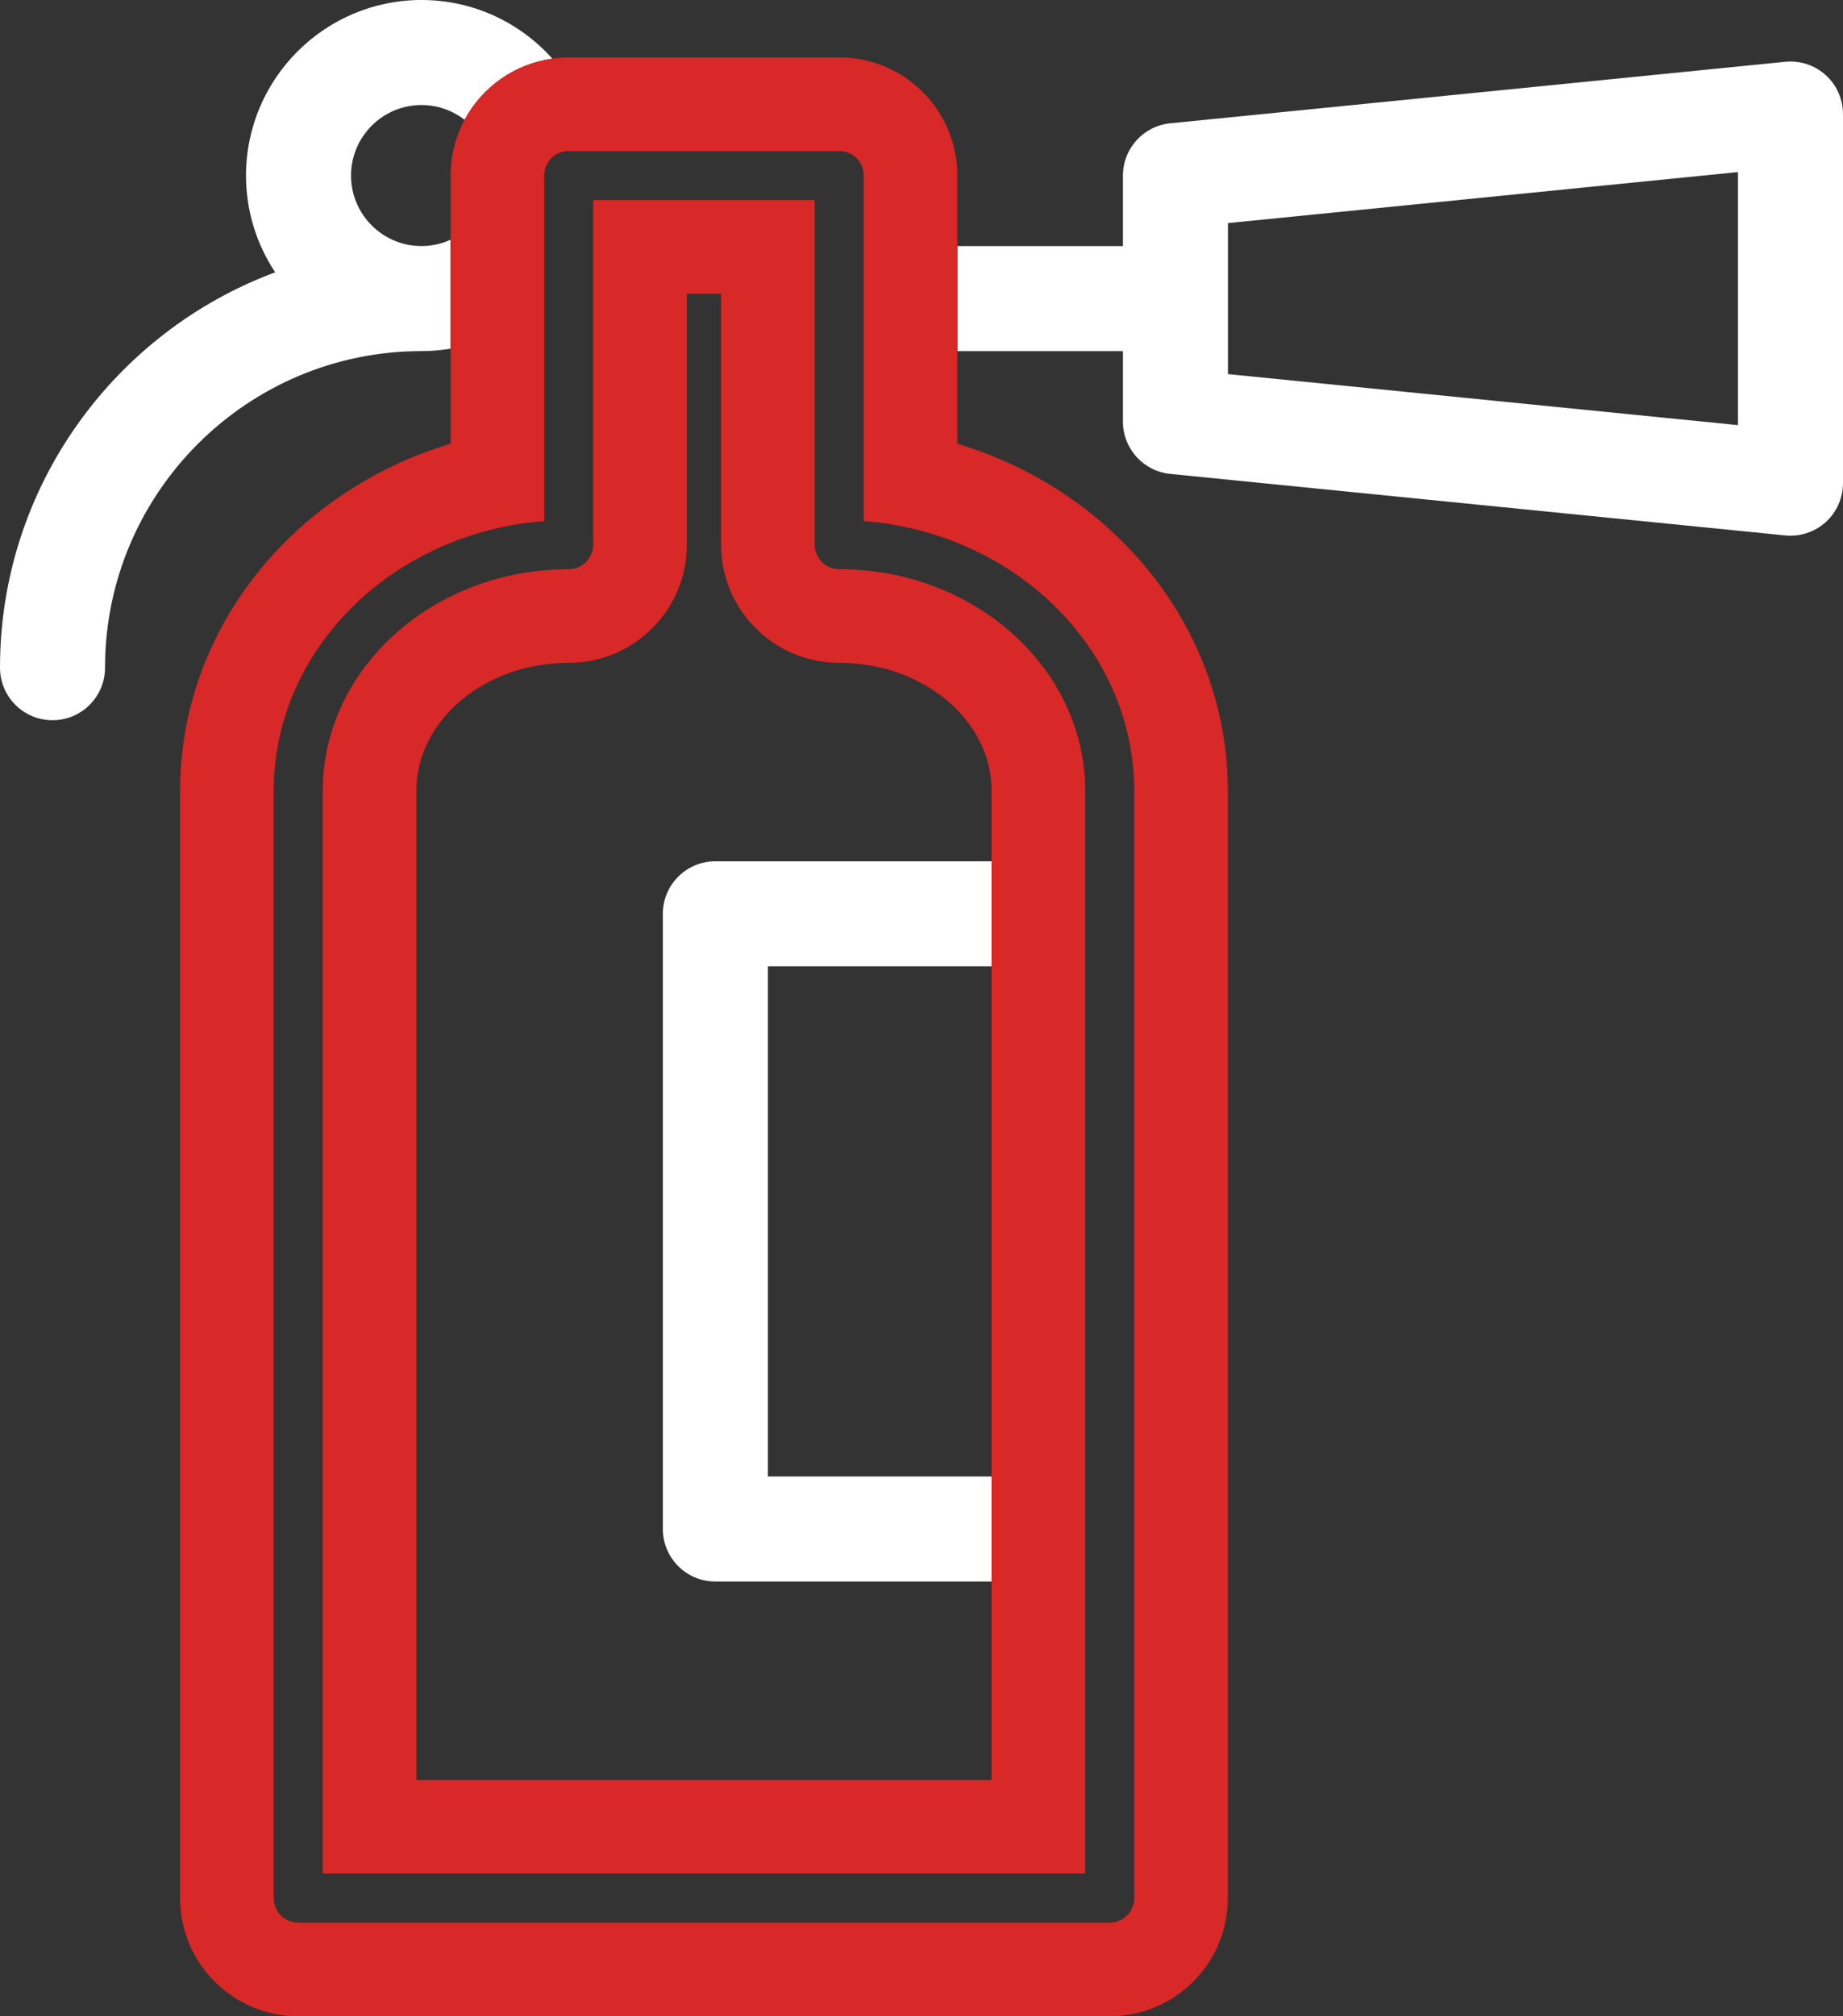
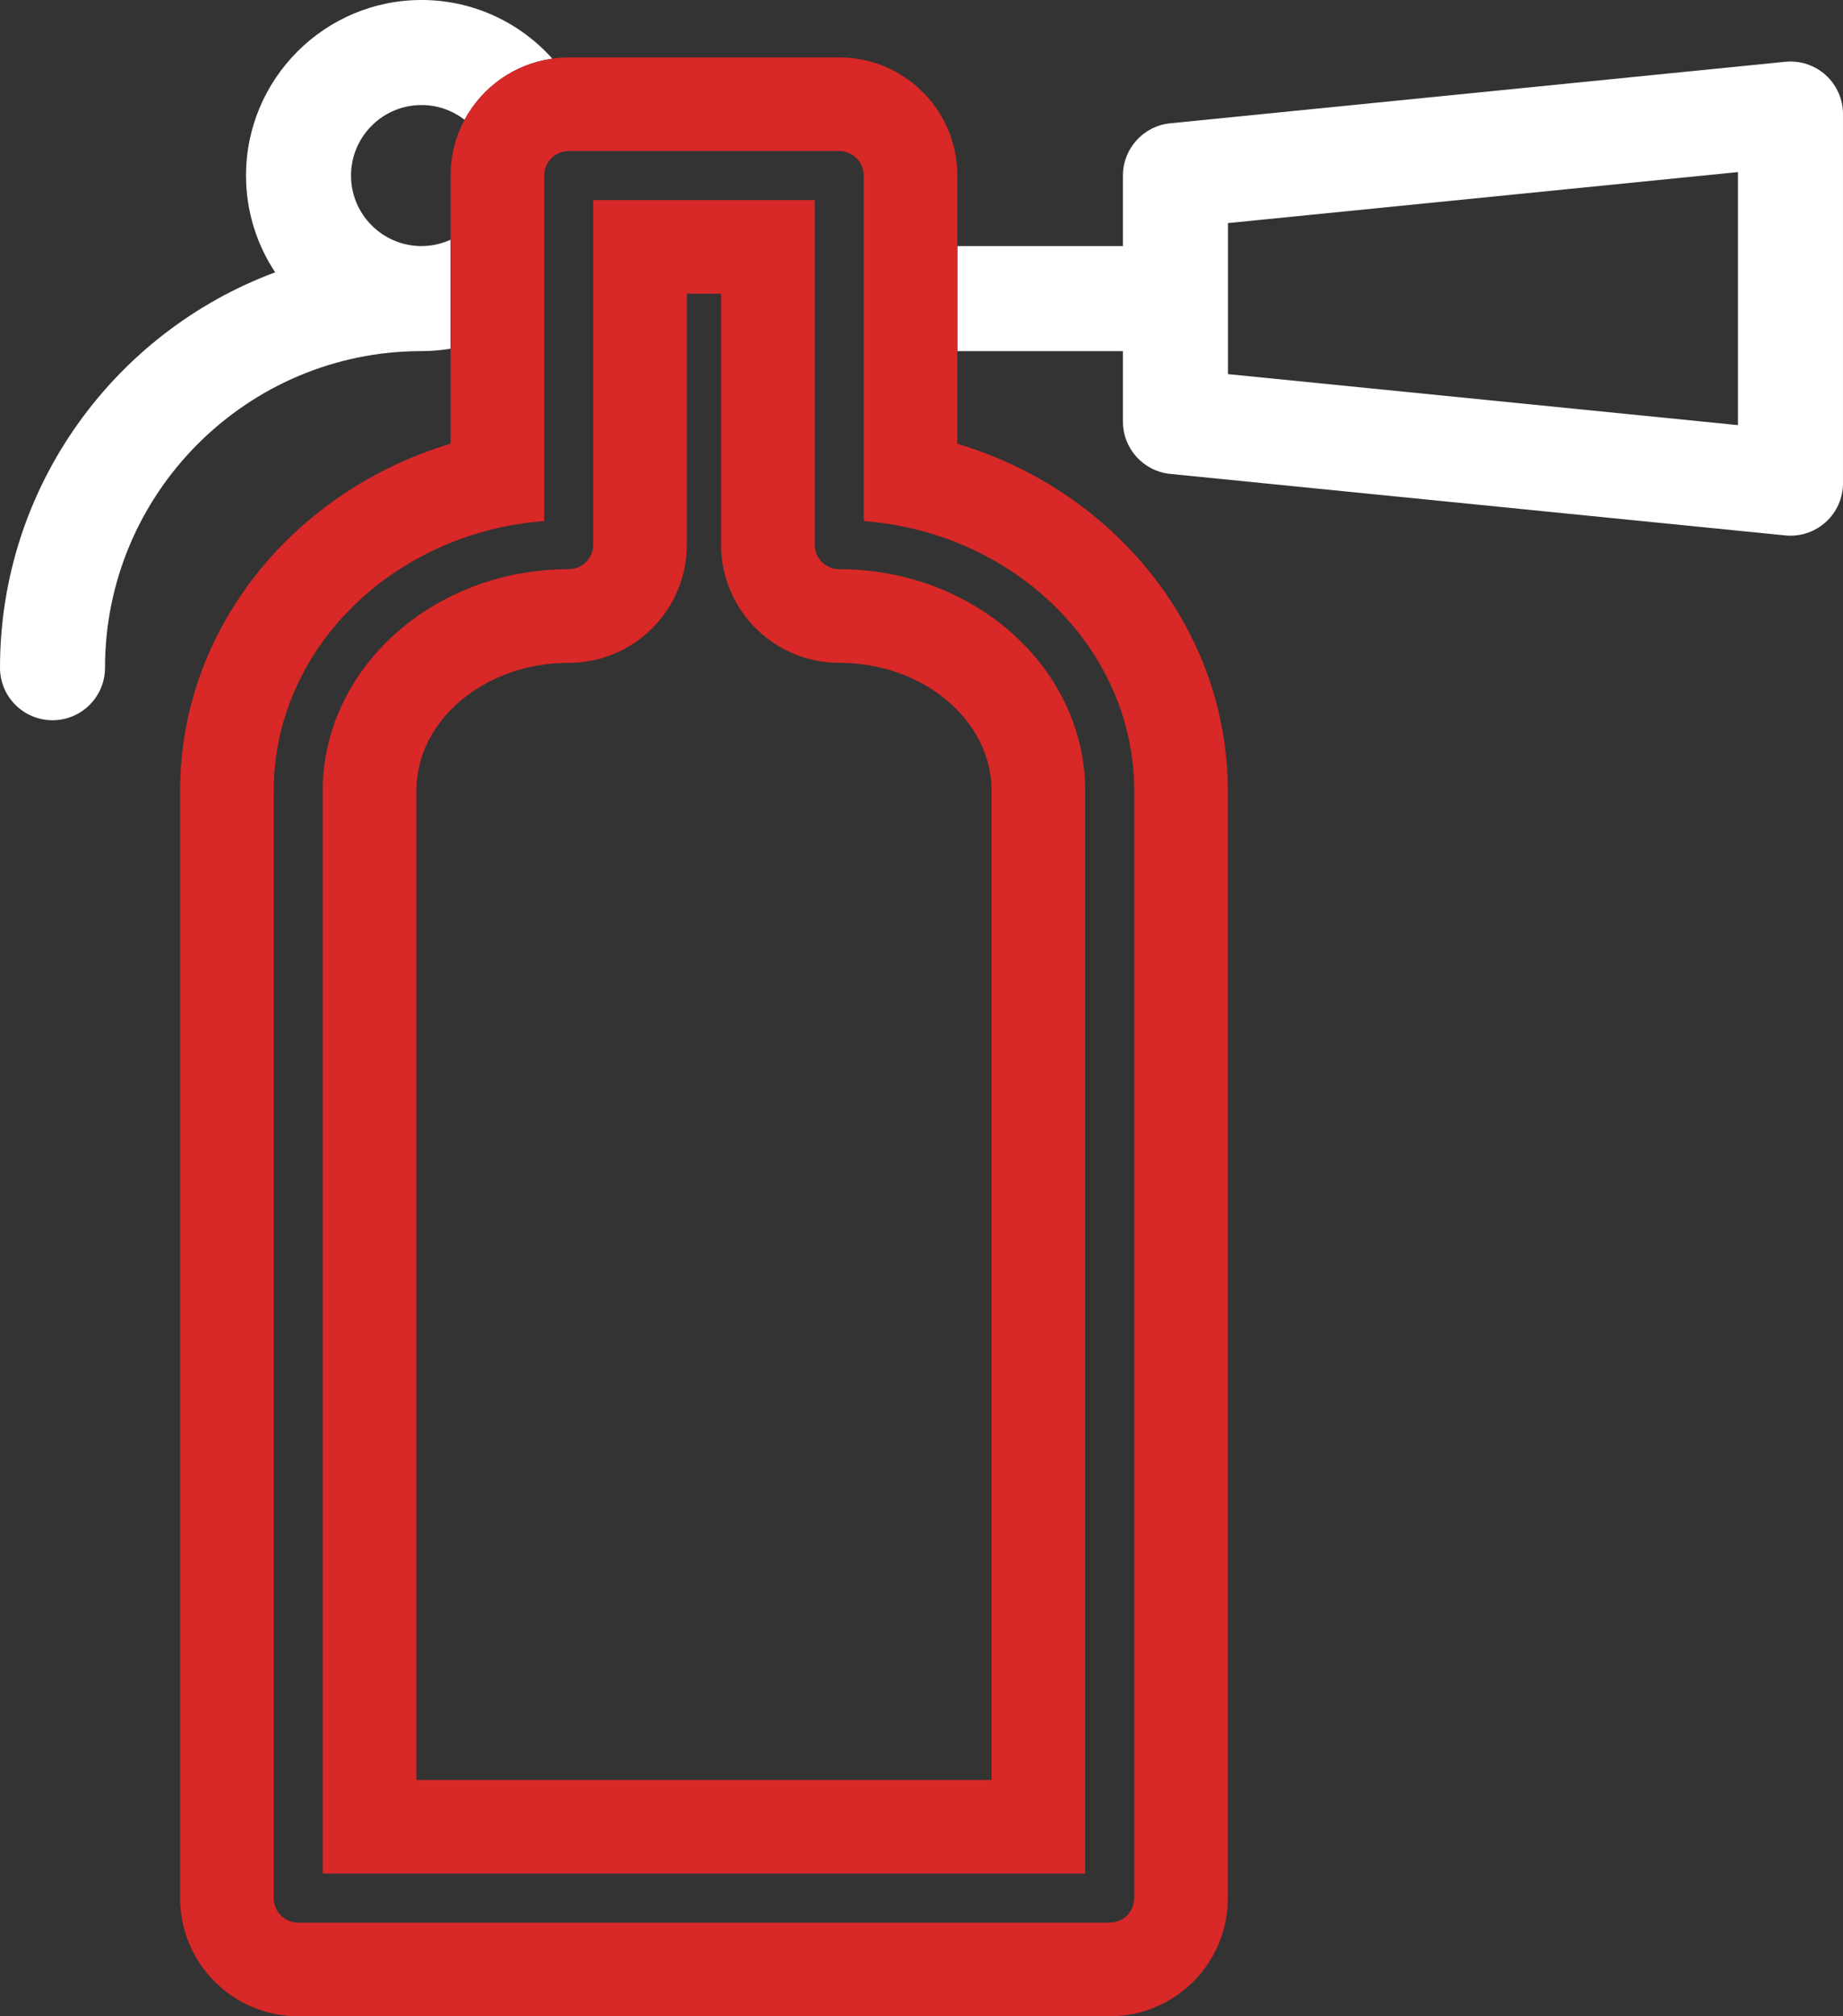
<svg xmlns="http://www.w3.org/2000/svg" version="1.1" viewBox="0 0 238.89 261.287">
  <rect x="0" y="0" width="238.89" height="261.287" fill="#333333" stroke="none" />
  <defs>
    <style>
      .cls-1 {
        fill: none;
      }

      .cls-2 {
        fill: #fff;
      }

      .cls-3 {
        fill: #d82827;
      }
    </style>
  </defs>
  <g>
    <g id="Layer_1">
      <g id="Layer_1-2" data-name="Layer_1">
        <g id="Layer_1-2">
          <g>
            <path class="cls-1" d="M45.5,22.75c0,5.039,4.1,9.139,9.139,9.139,1.344,0,2.616-.299,3.767-.822v-8.317c0-2.613.658-5.071,1.812-7.223-1.545-1.196-3.477-1.916-5.578-1.916-5.039,0-9.139,4.1-9.139,9.139Z" />
            <rect class="cls-1" x="99.528" y="125.223" width="28.998" height="66.111" />
            <path class="cls-1" d="M93.466,70.584v-32.521h-4.436v32.521c0,8.457-6.855,15.312-15.312,15.312-10.889,0-19.748,7.437-19.748,16.577v128.188h74.557v-25.716h-35.804c-3.759,0-6.806-3.047-6.806-6.806v-79.723c0-3.759,3.047-6.806,6.806-6.806h35.804v-9.139c0-9.14-8.859-16.577-19.748-16.577-8.457,0-15.312-6.855-15.312-15.312Z" />
            <polygon class="cls-1" points="159.167 48.48 225.278 55.092 225.278 22.298 159.167 28.91 159.167 48.48" />
-             <path class="cls-2" d="M85.917,118.417v79.723c0,3.759,3.047,6.806,6.806,6.806h35.804v-13.611h-28.998v-66.111h28.998v-13.611h-35.804c-3.759,0-6.806,3.047-6.806,6.806Z" />
            <path class="cls-2" d="M236.65,9.732c-1.426-1.29-3.333-1.916-5.243-1.726l-79.723,7.973c-3.479.348-6.129,3.275-6.129,6.772v9.139h-21.465v13.611h21.465v9.139c0,3.497,2.649,6.424,6.129,6.772l79.723,7.973c.226.022.452.034.677.034,1.68,0,3.31-.622,4.566-1.76,1.426-1.29,2.239-3.123,2.239-5.046V14.778c0-1.923-.813-3.756-2.239-5.046ZM225.278,55.092l-66.111-6.612v-19.57l66.111-6.612v32.794Z" />
            <path class="cls-2" d="M54.639,31.889c-5.039,0-9.139-4.1-9.139-9.139,0-5.04,4.1-9.139,9.139-9.139,2.101,0,4.033.72,5.578,1.916,2.262-4.219,6.445-7.239,11.377-7.925-4.169-4.661-10.224-7.602-16.956-7.602-12.544,0-22.75,10.206-22.75,22.75,0,4.631,1.394,8.941,3.781,12.539C14.865,43.017,0,63.068,0,86.528c0,3.759,3.047,6.806,6.806,6.806s6.806-3.047,6.806-6.806c0-22.623,18.404-41.028,41.027-41.028,1.283,0,2.541-.112,3.767-.318v-14.116c-1.15.523-2.423.822-3.767.822Z" />
            <path class="cls-3" d="M124.091,22.75c0-8.457-6.855-15.312-15.312-15.312h-35.061c-.723,0-1.428.067-2.124.164-4.933.686-9.115,3.706-11.377,7.925-1.154,2.152-1.812,4.61-1.812,7.223v34.75c-20.312,6.087-35.061,23.946-35.061,44.973v143.501c0,8.457,6.855,15.312,15.312,15.312h105.182c8.457,0,15.312-6.855,15.312-15.312V102.473c0-21.026-14.749-38.886-35.061-44.973,0,0,0-34.75,0-34.75ZM147.015,102.473v143.501c0,1.754-1.422,3.176-3.176,3.176H38.657c-1.754,0-3.176-1.422-3.176-3.176V102.473c0-18.354,15.457-33.46,35.061-34.945V22.75c0-1.754,1.422-3.176,3.176-3.176h35.061c1.754,0,3.176,1.422,3.176,3.176v44.777c19.604,1.485,35.061,16.591,35.061,34.945Z" />
            <path class="cls-3" d="M105.603,70.584V25.926h-28.709v44.658c0,1.754-1.422,3.176-3.176,3.176-17.581,0-31.885,12.881-31.885,28.713v140.325h98.83V102.473c0-15.833-14.304-28.713-31.885-28.713-1.754,0-3.176-1.422-3.176-3.176ZM128.526,102.473v128.188H53.97V102.473c0-9.14,8.859-16.577,19.748-16.577,8.457,0,15.312-6.855,15.312-15.312v-32.521h4.436v32.521c0,8.457,6.855,15.312,15.312,15.312,10.889,0,19.748,7.437,19.748,16.577Z" />
          </g>
        </g>
      </g>
    </g>
  </g>
</svg>